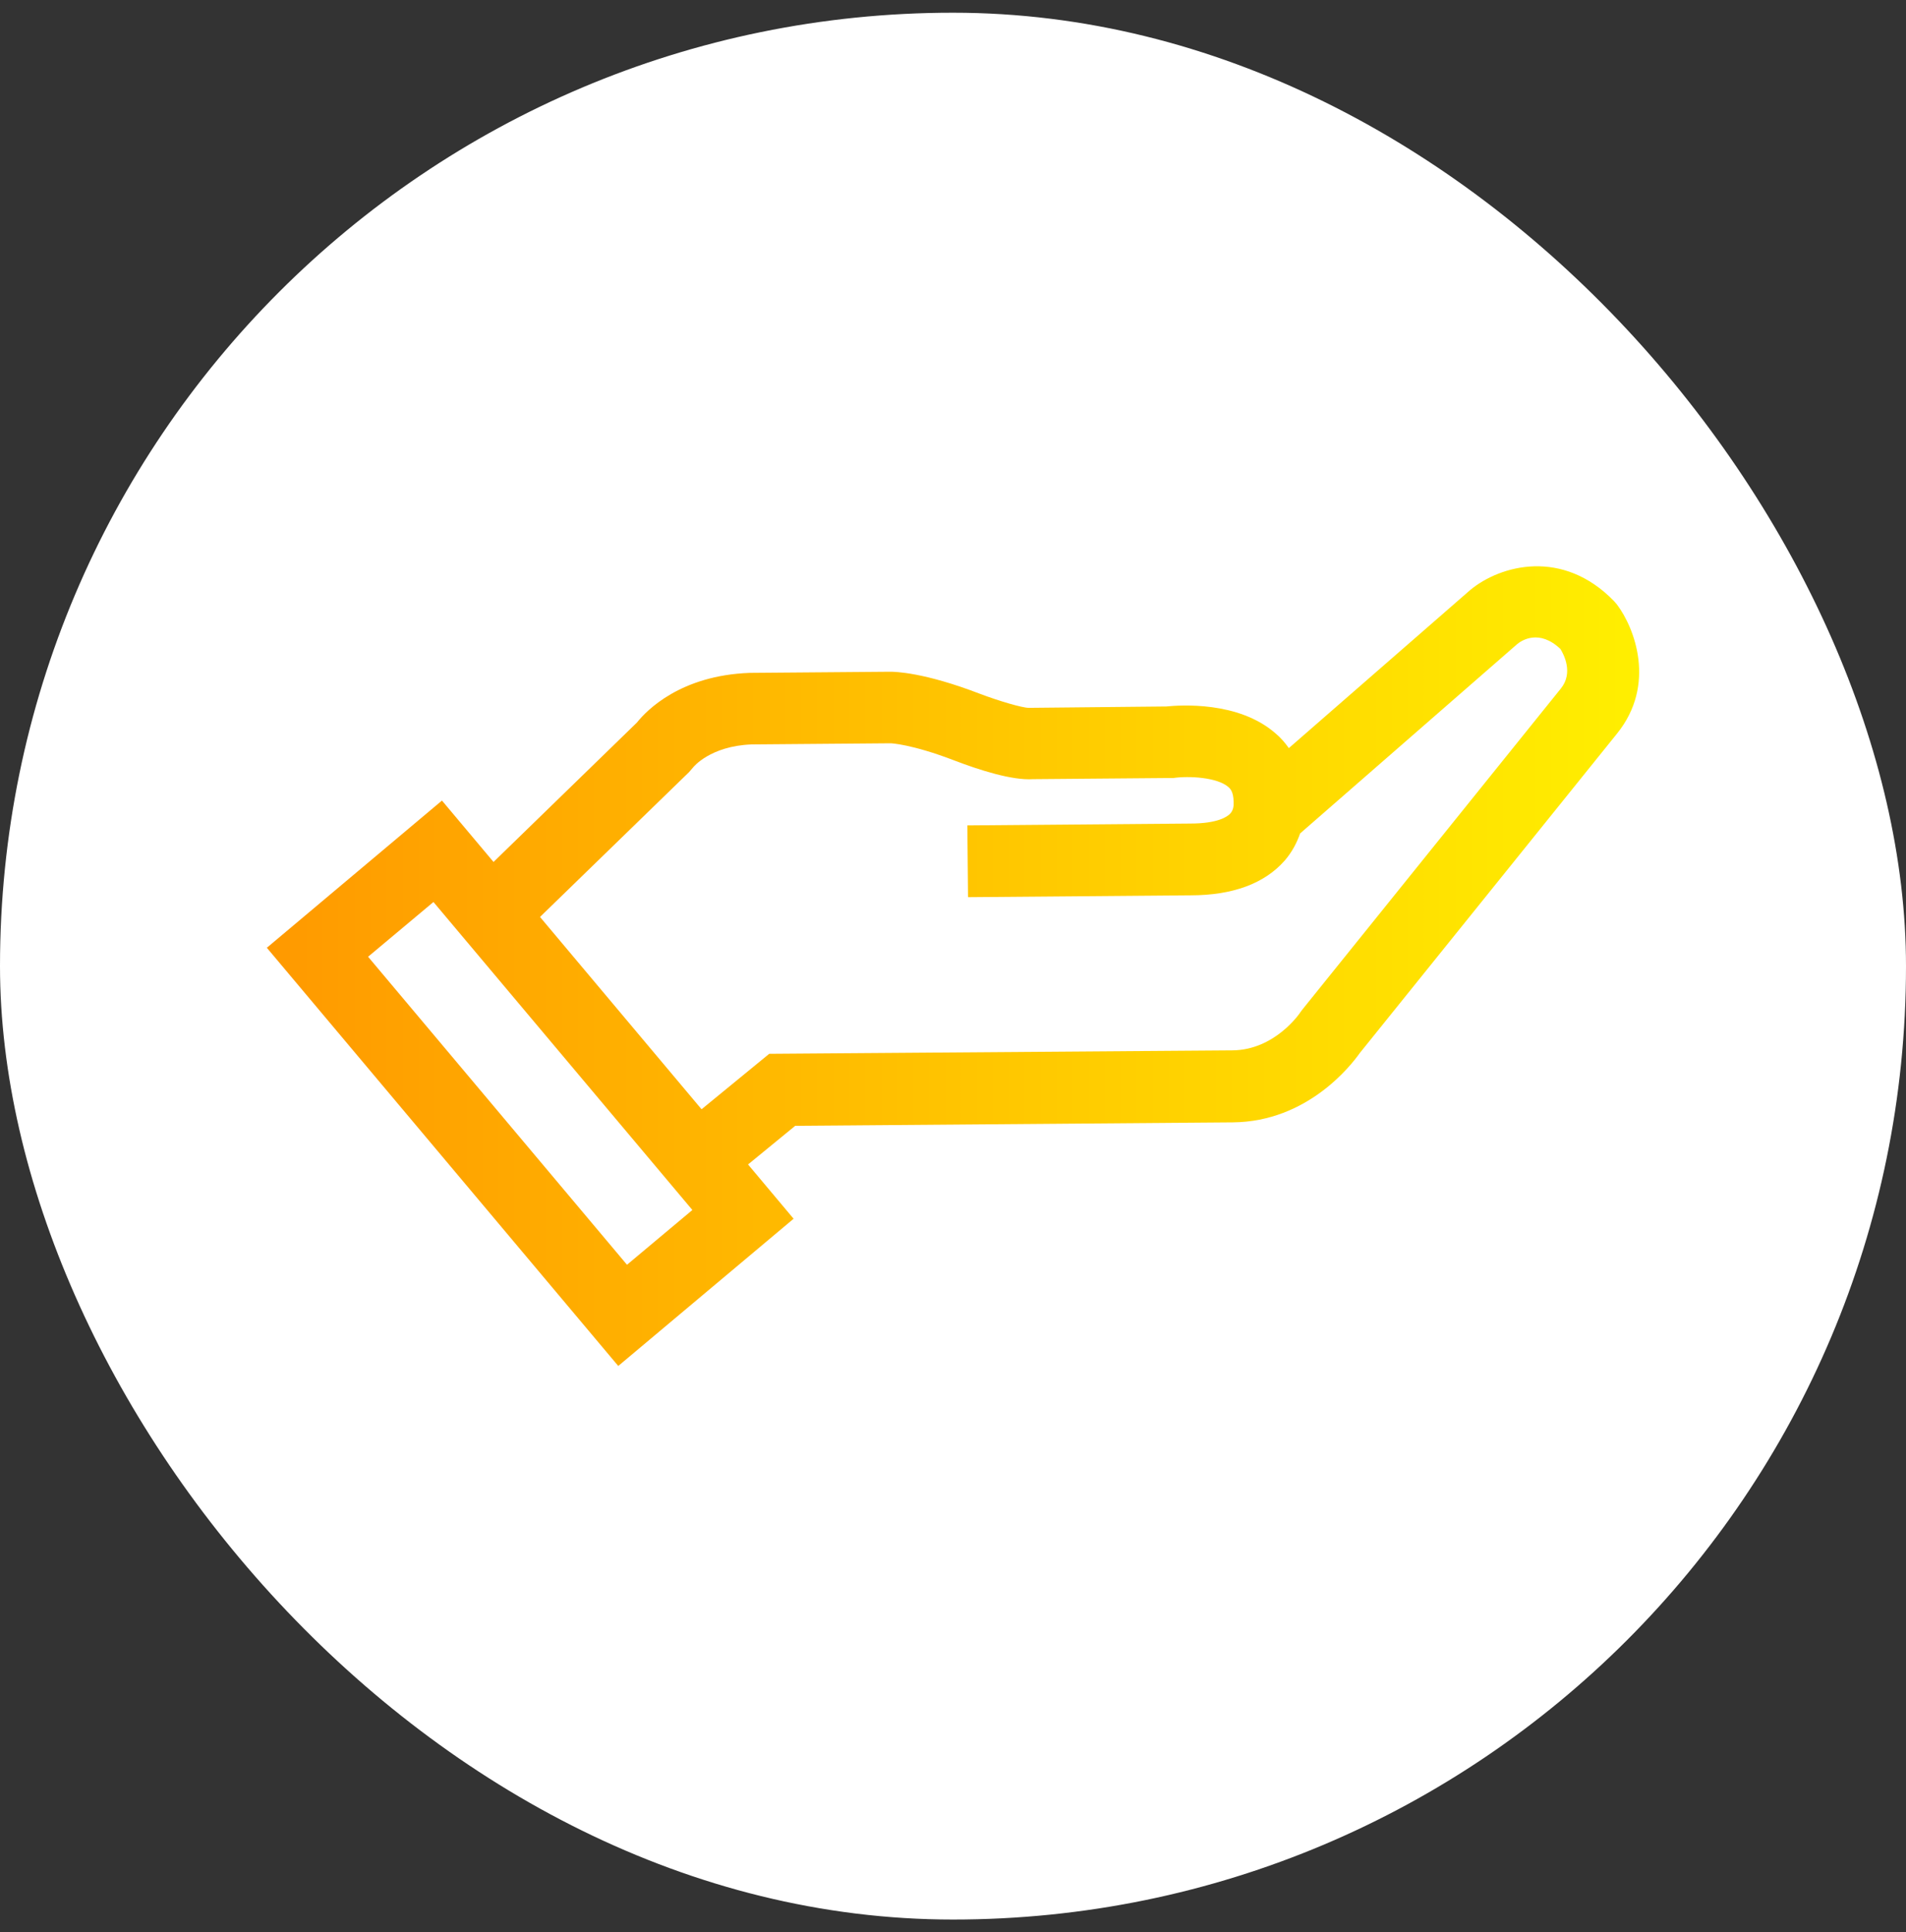
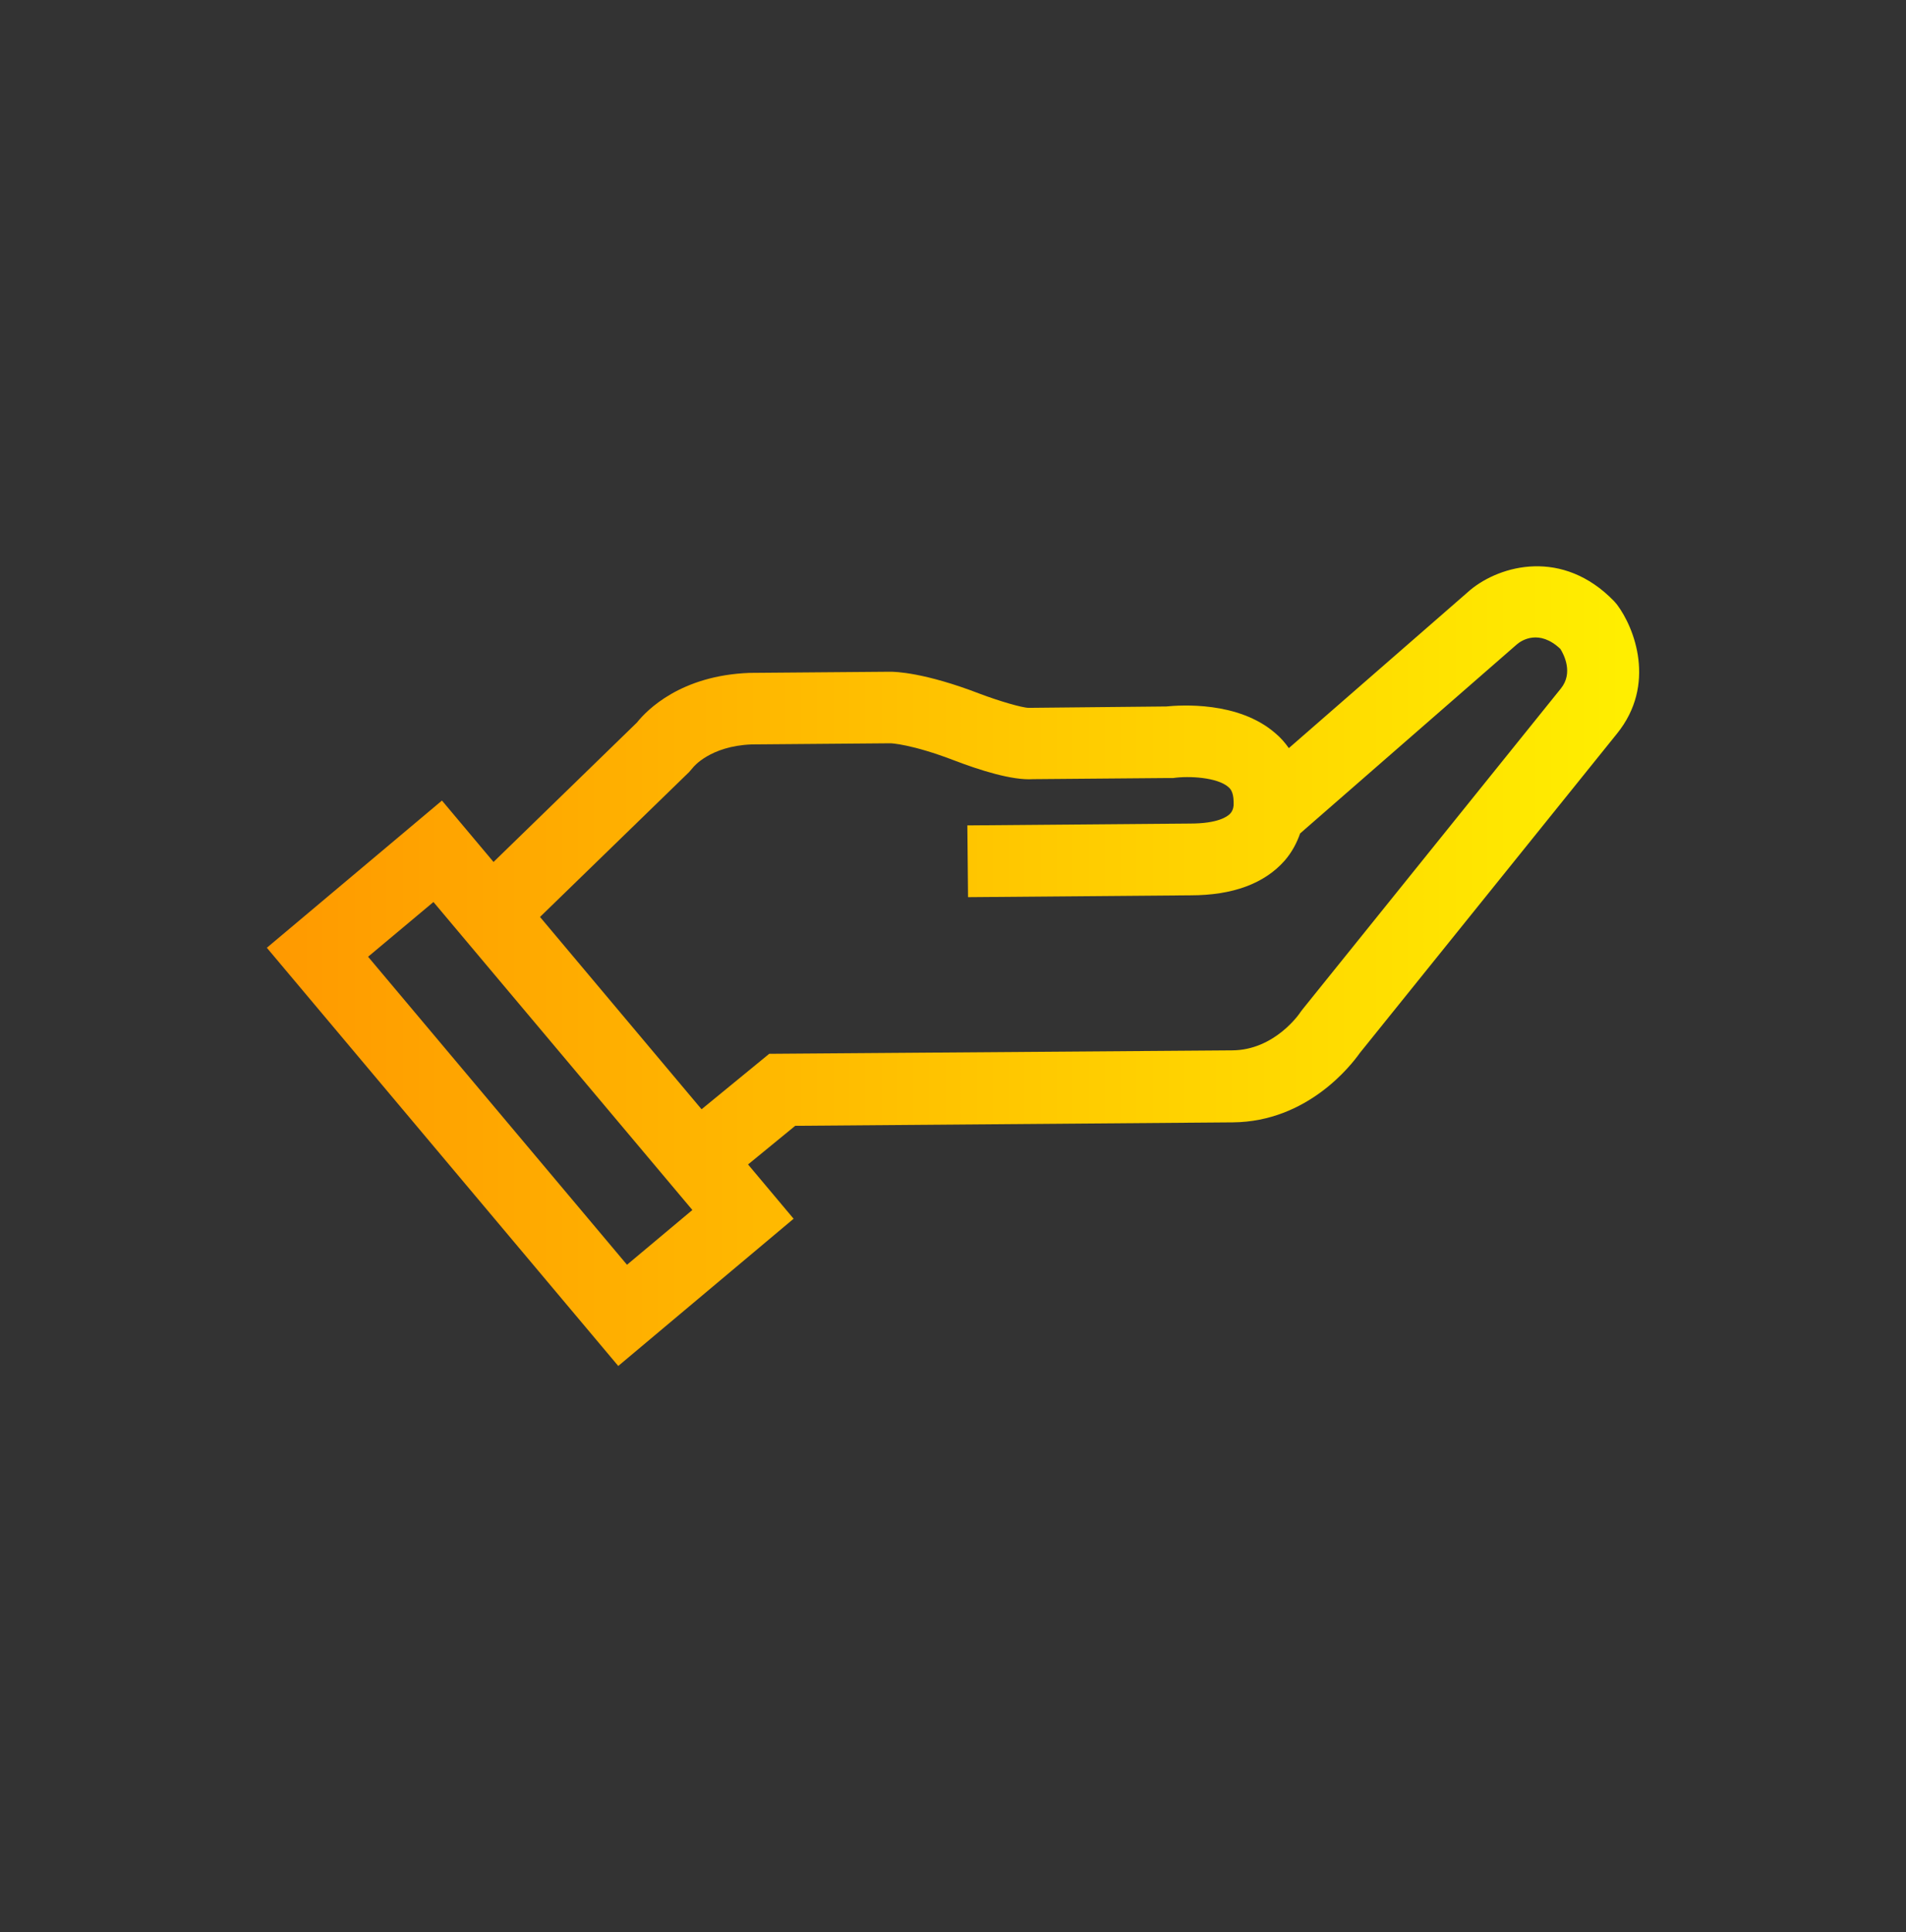
<svg xmlns="http://www.w3.org/2000/svg" width="75" height="76" viewBox="0 0 75 76" fill="none">
  <rect x="0" y="0" width="75" height="76" fill="#333333" stroke="none" />
-   <rect y="0.5" width="75" height="75" rx="37.5" fill="white" />
  <path d="M63.628 23.779L63.511 23.643C61.491 21.562 59.046 22.223 57.86 23.2L50.715 29.425C50.561 29.208 50.389 29.009 50.181 28.837C48.723 27.57 46.441 27.733 45.889 27.787L40.483 27.841C40.22 27.841 39.305 27.57 38.563 27.29C36.353 26.439 35.212 26.421 35.031 26.421L29.498 26.466C26.782 26.566 25.451 27.932 25.061 28.421L19.42 33.903L17.391 31.488L10.5 37.278L24.328 53.727L31.228 47.936L29.435 45.801L31.291 44.281L48.515 44.145C51.458 44.118 53.178 41.883 53.504 41.422L63.628 28.855C65.186 26.928 64.317 24.693 63.628 23.779ZM24.672 49.746L14.484 37.631L17.056 35.478L27.244 47.592L24.672 49.746ZM61.419 27.081L51.259 39.694L51.177 39.802C51.141 39.866 50.154 41.304 48.488 41.313L30.268 41.449L27.606 43.63L21.249 36.066L27.117 30.366L27.28 30.176C27.28 30.176 27.941 29.343 29.571 29.28L35.049 29.235C35.049 29.235 35.864 29.262 37.558 29.913C38.527 30.284 39.822 30.701 40.646 30.646L45.997 30.601H46.169C46.785 30.511 47.899 30.574 48.334 30.954C48.397 31.008 48.533 31.126 48.542 31.524V31.56V31.651C48.542 31.669 48.542 31.859 48.406 32.003C48.297 32.121 47.917 32.392 46.84 32.392L38.065 32.465L38.092 35.288L46.849 35.215C48.506 35.215 49.755 34.754 50.552 33.849C50.842 33.514 51.032 33.143 51.159 32.781L59.689 25.344C59.879 25.181 60.568 24.738 61.401 25.525C61.536 25.742 61.917 26.466 61.419 27.081Z" fill="url(#paint0_linear_2731_26678)" />
  <defs>
    <linearGradient id="paint0_linear_2731_26678" x1="10.5" y1="37.853" x2="64.5" y2="37.853" gradientUnits="userSpaceOnUse">
      <stop stop-color="#FF9900" />
      <stop offset="1" stop-color="#FFEF00" />
    </linearGradient>
  </defs>
</svg>